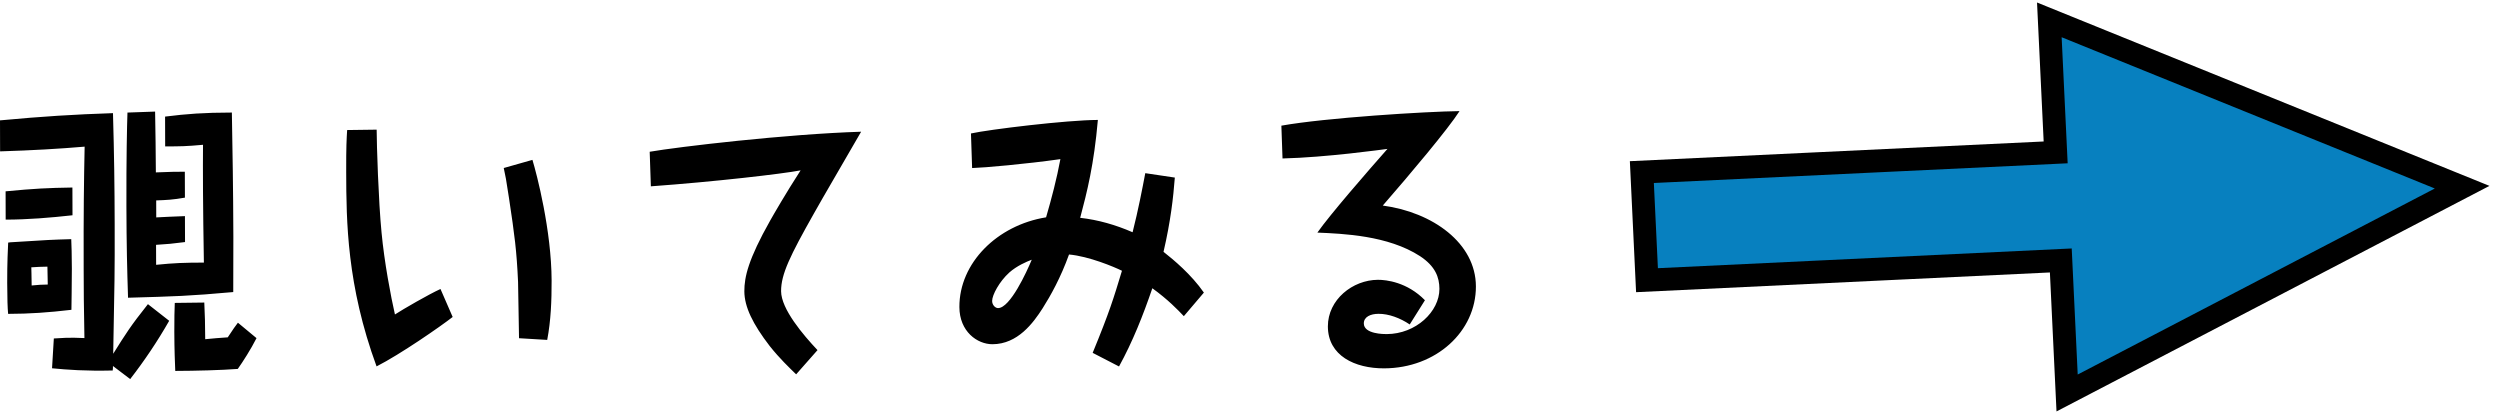
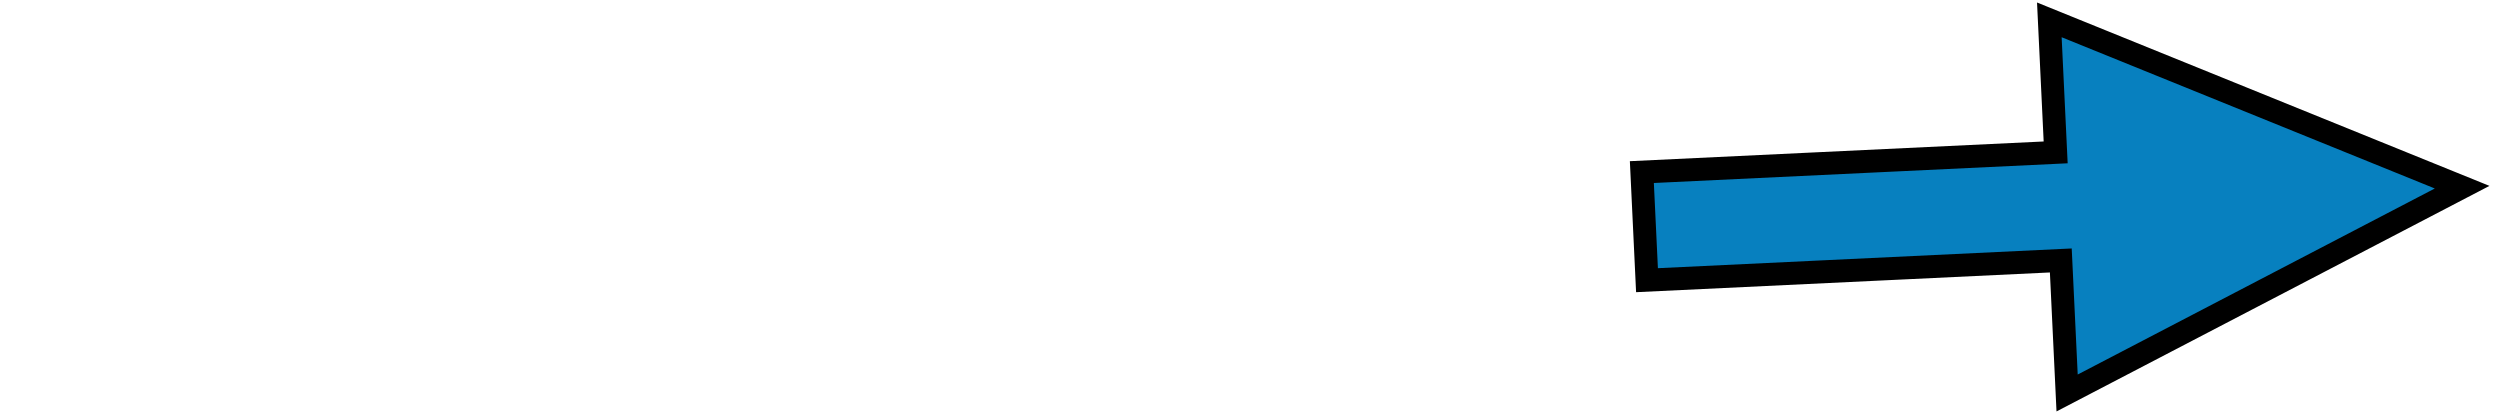
<svg xmlns="http://www.w3.org/2000/svg" width="109" height="18" viewBox="0 0 109 18">
  <defs>
    <style>.cls-1{fill:#0780bf;stroke:#000;stroke-miterlimit:10;}.cls-2{stroke-width:0px;}</style>
  </defs>
  <polygon class="cls-1" points="89.851 11.356 71.809 12.216 71.585 7.503 89.627 6.644 89.351 .866 107.349 8.161 90.126 17.134 89.851 11.356" />
-   <path class="cls-2" d="m7.376,13.988c-.512.897-1.083,1.745-1.7,2.54l-.751-.57c0,.078.001.105-.011.196-1.17.029-1.989-.033-2.645-.097l.078-1.3c.256-.013.655-.054,1.334-.017-.028-1.236-.031-2.264-.033-3.017-.008-2.43.011-3.822.042-5.329-1.1.094-2.27.162-3.686.206l-.004-1.352c1.884-.175,3.229-.258,4.926-.315.052,1.833.069,3.146.074,4.848.006,2.132-.005,2.458-.064,5.643.547-.873.757-1.211,1.514-2.163l.927.726Zm-4.216-4.602c-.971.107-1.941.188-2.913.19l-.003-1.234c1.264-.121,1.836-.149,2.913-.166l.004,1.21Zm-.028,2.366c.002.727-.018,1.443-.018,1.756-1.029.12-1.813.174-2.76.177-.025-.274-.037-.625-.04-1.352-.003-.885.031-1.508.042-1.756q.012,0,.094-.013c1.731-.11,1.767-.11,2.656-.137.012.299.025.623.027,1.325Zm-1.752.695c.222-.027.515-.041.702-.041,0-.116-.014-.664-.015-.78-.186,0-.527.015-.702.029,0,.156.013.313.015.793Zm6.682-3.83c-.514.092-.819.106-1.252.121l.002.741c.234-.014.83-.042,1.251-.056l.004,1.131c-.526.068-.795.094-1.263.121l.003.871c.806-.081,1.215-.094,2.082-.097-.042-2.457-.047-4.07-.038-5.136-.737.068-.983.069-1.65.071l-.004-1.3c.959-.12,1.684-.174,2.912-.177.03,1.755.057,3.198.065,5.421,0,.377-.006,2.067-.005,2.406-1.931.174-2.551.189-4.587.247-.04-1.234-.066-2.314-.071-3.99-.006-2.081.025-3.498.046-4.083l1.205-.043c.015.885.03,1.768.033,2.652.701-.028.783-.028,1.263-.03l.004,1.131Zm3.121,6.127c-.244.482-.594,1.029-.816,1.341-.726.055-1.825.084-2.726.087-.013-.313-.039-.911-.041-1.703-.003-.598.009-.924.02-1.262l1.287-.016c.025.545.038.935.04,1.598.468-.04.515-.053.983-.081.234-.352.339-.509.443-.638l.811.673Zm5.239-9.091c.002.663.079,3.12.213,4.484.12,1.287.406,2.794.584,3.574.361-.235,1.471-.876,1.986-1.111l.531,1.22c-.537.419-2.288,1.632-3.318,2.155-1.298-3.545-1.318-6.315-1.324-8.473-.004-1.118.018-1.442.041-1.832l1.287-.017Zm6.792,1.318c.19.623.829,3.078.836,5.262.002.871-.031,1.742-.192,2.587l-1.229-.074c-.012-.389-.03-2.105-.042-2.457-.063-1.378-.147-2.001-.397-3.664-.12-.806-.156-.975-.227-1.3l1.251-.355Zm5.111-.354c1.217-.212,5.955-.773,9.22-.874-.326.573-1.782,3.061-2.061,3.569-1.036,1.836-1.432,2.643-1.429,3.384.003.78.965,1.909,1.588,2.569l-.932,1.056c-.305-.298-.716-.686-1.151-1.232-.74-.96-1.105-1.713-1.107-2.388-.002-.624.171-1.392,1.126-3.084.163-.287.663-1.16,1.327-2.189-.831.158-3.744.494-6.529.696l-.051-1.507Zm22.897,1.125c-.067.871-.181,1.899-.493,3.238.445.35,1.208.984,1.76,1.777l-.874,1.028c-.27-.284-.692-.724-1.373-1.217-.405,1.185-.859,2.33-1.453,3.41l-1.149-.594c.744-1.81.906-2.356,1.277-3.579-.339-.168-1.441-.632-2.308-.709-.36,1.003-.803,1.797-1.151,2.345-.408.638-1.085,1.563-2.185,1.567-.667.002-1.441-.555-1.444-1.621-.007-1.924,1.651-3.568,3.78-3.912.243-.833.464-1.677.624-2.537-1.497.213-3.334.375-3.849.389l-.05-1.508c.772-.172,4.164-.585,5.533-.59-.17,1.951-.47,3.136-.771,4.268.785.088,1.547.307,2.285.629.242-.949.427-1.912.553-2.576l1.288.192Zm-7.22,4.143c-.432.391-.746.977-.745,1.237.001.182.142.312.258.311.527-.002,1.248-1.576,1.469-2.11-.235.091-.643.262-.982.561Zm11.865-6.406c1.918-.344,6.306-.618,7.769-.635-.501.782-2.134,2.725-3.347,4.118,2.178.292,4.055,1.639,4.06,3.523.006,1.963-1.732,3.568-4.002,3.575-1.277.004-2.448-.552-2.452-1.826-.003-1.17,1.082-2.031,2.182-2.035.363-.001,1.276.1,2.05.891l-.663,1.056c-.423-.284-.915-.466-1.359-.464-.351,0-.644.133-.643.419.001.469.891.465.996.465,1.277-.004,2.303-.983,2.3-1.972-.002-.506-.178-.986-.847-1.427-1.395-.905-3.361-.978-4.474-1.026.548-.782,2.192-2.672,3.055-3.649-.211.027-2.678.372-4.575.417l-.05-1.43Z" />
</svg>